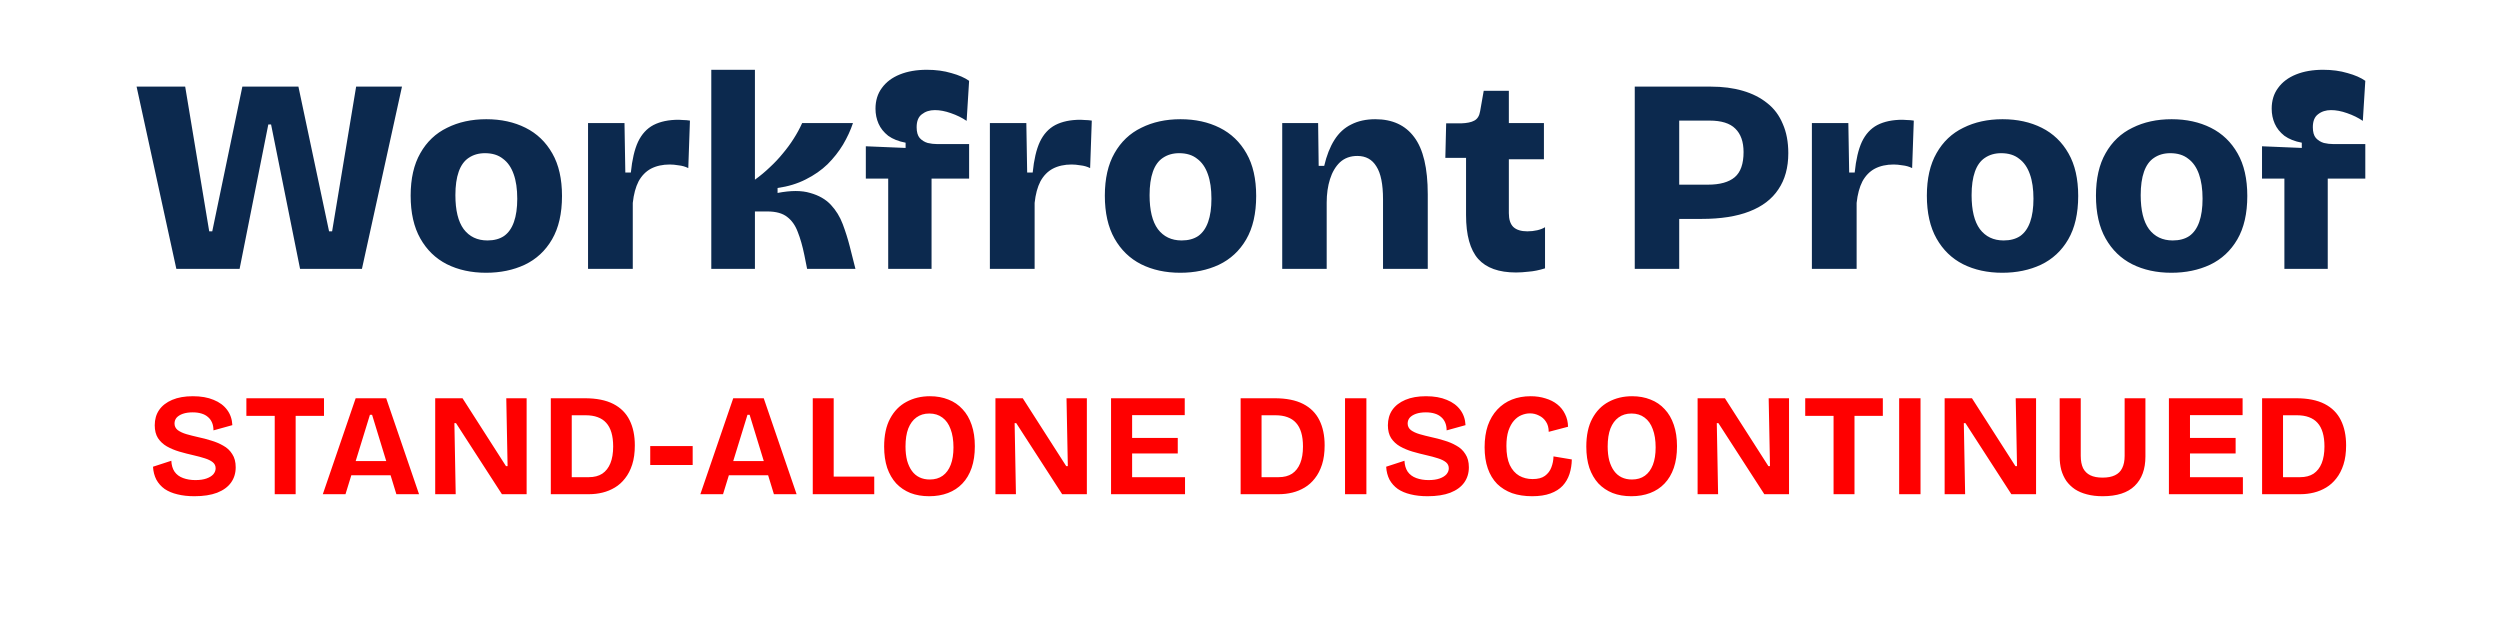
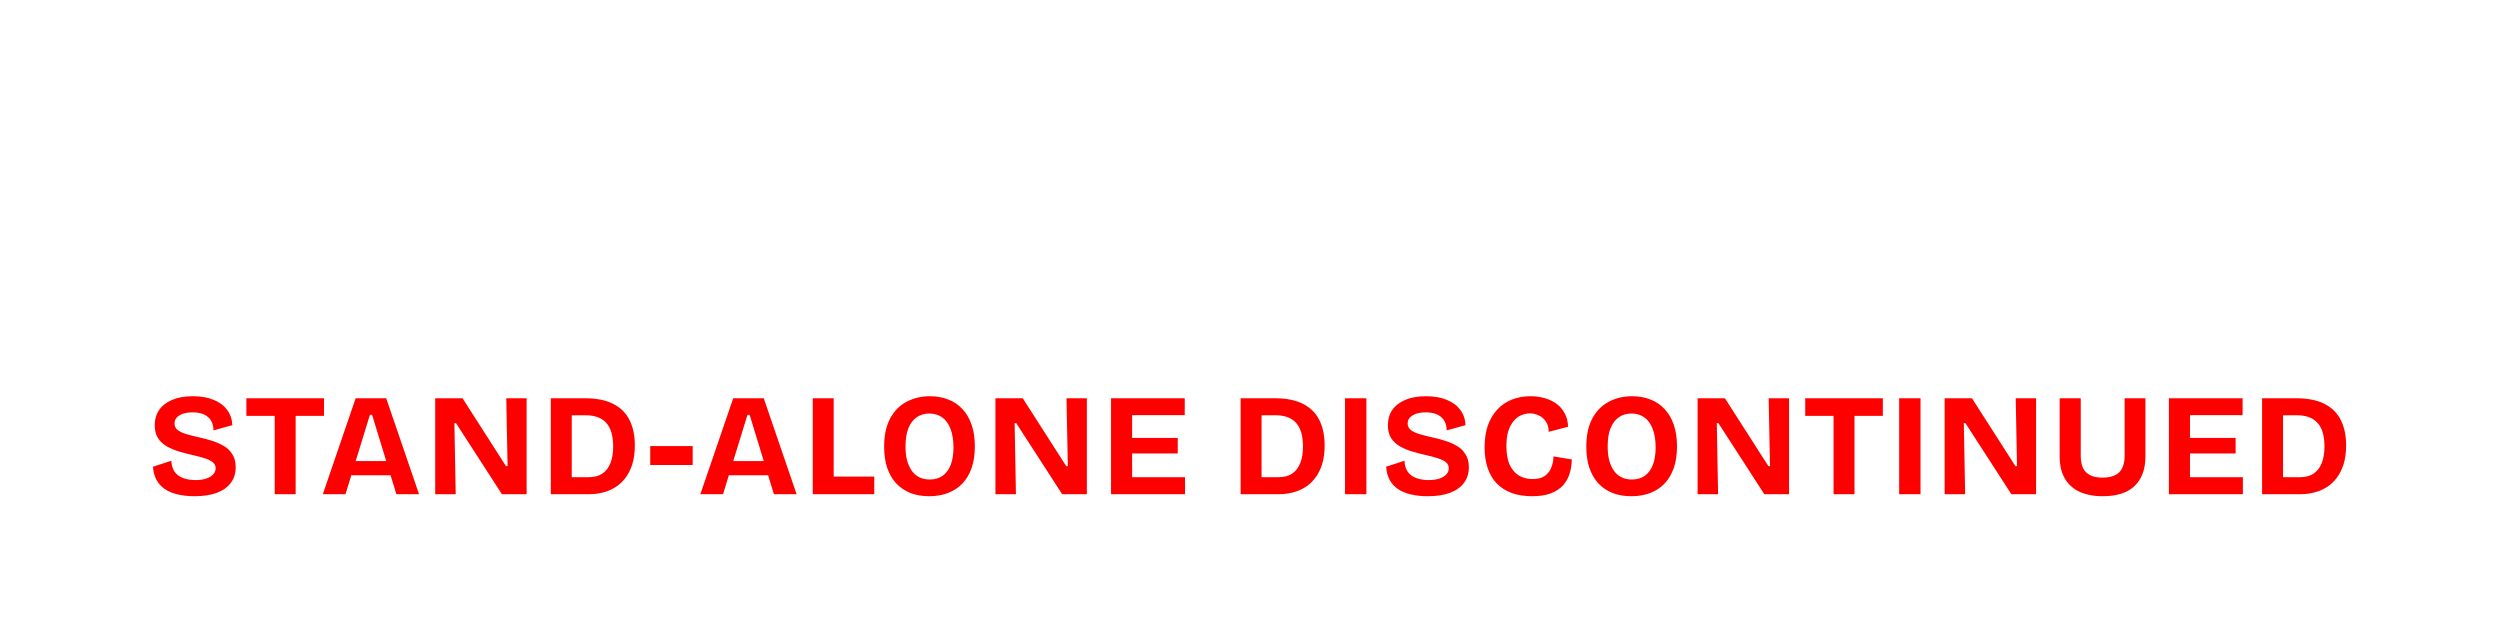
<svg xmlns="http://www.w3.org/2000/svg" width="172" height="43" viewBox="0 0 172 43" fill="none">
-   <path d="M12.133 18.5L9.397 5.96H12.741L14.394 15.916H14.603L16.674 5.96H20.531L22.64 15.916H22.849L24.502 5.96H27.656L24.901 18.5H20.645L18.65 8.563H18.46L16.484 18.5H12.133ZM33.441 18.766C32.427 18.766 31.528 18.57 30.742 18.177C29.97 17.784 29.362 17.195 28.919 16.41C28.475 15.625 28.253 14.643 28.253 13.465C28.253 12.287 28.475 11.312 28.919 10.539C29.362 9.754 29.976 9.171 30.762 8.791C31.547 8.398 32.446 8.202 33.459 8.202C34.473 8.202 35.372 8.398 36.157 8.791C36.943 9.184 37.557 9.773 38.001 10.558C38.444 11.331 38.666 12.306 38.666 13.484C38.666 14.687 38.438 15.682 37.981 16.467C37.526 17.252 36.898 17.835 36.1 18.215C35.315 18.582 34.428 18.766 33.441 18.766ZM33.535 16.543C33.992 16.543 34.371 16.442 34.675 16.239C34.98 16.024 35.208 15.701 35.359 15.27C35.511 14.839 35.587 14.307 35.587 13.674C35.587 13.003 35.505 12.439 35.34 11.983C35.176 11.514 34.929 11.16 34.599 10.919C34.283 10.666 33.871 10.539 33.364 10.539C32.934 10.539 32.56 10.647 32.243 10.862C31.939 11.065 31.712 11.381 31.559 11.812C31.407 12.243 31.331 12.781 31.331 13.427C31.331 14.466 31.521 15.245 31.901 15.764C32.294 16.283 32.839 16.543 33.535 16.543ZM40.457 18.5V13.845V8.468H42.965L43.022 11.869H43.402C43.491 10.982 43.656 10.279 43.896 9.76C44.15 9.228 44.504 8.842 44.96 8.601C45.429 8.36 46.005 8.24 46.689 8.24C46.791 8.24 46.905 8.246 47.031 8.259C47.158 8.259 47.304 8.272 47.468 8.297L47.354 11.565C47.152 11.464 46.93 11.4 46.689 11.375C46.461 11.337 46.259 11.318 46.081 11.318C45.587 11.318 45.157 11.413 44.789 11.603C44.435 11.793 44.15 12.084 43.934 12.477C43.732 12.87 43.599 13.364 43.535 13.959V18.5H40.457ZM48.937 18.5V4.801H51.939V12.363C52.306 12.097 52.648 11.812 52.965 11.508C53.294 11.204 53.592 10.887 53.858 10.558C54.136 10.229 54.383 9.893 54.599 9.551C54.827 9.196 55.023 8.835 55.188 8.468H58.684C58.519 8.962 58.291 9.456 58 9.95C57.709 10.431 57.354 10.881 56.936 11.299C56.518 11.704 56.017 12.053 55.435 12.344C54.865 12.635 54.219 12.832 53.497 12.933V13.275C54.409 13.098 55.156 13.098 55.739 13.275C56.334 13.44 56.809 13.712 57.164 14.092C57.519 14.472 57.791 14.915 57.981 15.422C58.171 15.929 58.329 16.429 58.456 16.923L58.855 18.5H55.53L55.34 17.55C55.213 16.929 55.061 16.397 54.884 15.954C54.719 15.511 54.478 15.169 54.162 14.928C53.845 14.675 53.389 14.548 52.794 14.548H51.939V18.5H48.937ZM61.108 18.5V12.287H59.569V10.064L62.305 10.178V9.817C61.824 9.728 61.425 9.57 61.108 9.342C60.804 9.101 60.582 8.823 60.443 8.506C60.304 8.189 60.234 7.847 60.234 7.48C60.234 6.923 60.38 6.448 60.671 6.055C60.962 5.65 61.374 5.339 61.906 5.124C62.438 4.909 63.059 4.801 63.768 4.801C64.389 4.801 64.952 4.877 65.459 5.029C65.966 5.168 66.371 5.346 66.675 5.561L66.504 8.316C66.187 8.101 65.826 7.923 65.421 7.784C65.028 7.645 64.661 7.575 64.319 7.575C63.964 7.575 63.667 7.67 63.426 7.86C63.185 8.037 63.065 8.335 63.065 8.753C63.065 9.082 63.135 9.329 63.274 9.494C63.426 9.659 63.61 9.773 63.825 9.836C64.04 9.887 64.256 9.912 64.471 9.912H66.675V12.287H64.091V18.5H61.108ZM68.104 18.5V13.845V8.468H70.612L70.669 11.869H71.049C71.137 10.982 71.302 10.279 71.543 9.76C71.796 9.228 72.151 8.842 72.607 8.601C73.075 8.36 73.652 8.24 74.336 8.24C74.437 8.24 74.551 8.246 74.678 8.259C74.804 8.259 74.95 8.272 75.115 8.297L75.001 11.565C74.798 11.464 74.576 11.4 74.336 11.375C74.108 11.337 73.905 11.318 73.728 11.318C73.234 11.318 72.803 11.413 72.436 11.603C72.081 11.793 71.796 12.084 71.581 12.477C71.378 12.87 71.245 13.364 71.182 13.959V18.5H68.104ZM81.2 18.766C80.187 18.766 79.288 18.57 78.502 18.177C77.73 17.784 77.122 17.195 76.678 16.41C76.235 15.625 76.013 14.643 76.013 13.465C76.013 12.287 76.235 11.312 76.678 10.539C77.122 9.754 77.736 9.171 78.521 8.791C79.307 8.398 80.206 8.202 81.219 8.202C82.233 8.202 83.132 8.398 83.917 8.791C84.703 9.184 85.317 9.773 85.76 10.558C86.204 11.331 86.425 12.306 86.425 13.484C86.425 14.687 86.197 15.682 85.741 16.467C85.285 17.252 84.658 17.835 83.86 18.215C83.075 18.582 82.188 18.766 81.2 18.766ZM81.295 16.543C81.751 16.543 82.131 16.442 82.435 16.239C82.739 16.024 82.967 15.701 83.119 15.27C83.271 14.839 83.347 14.307 83.347 13.674C83.347 13.003 83.265 12.439 83.1 11.983C82.936 11.514 82.689 11.16 82.359 10.919C82.043 10.666 81.631 10.539 81.124 10.539C80.694 10.539 80.32 10.647 80.003 10.862C79.699 11.065 79.471 11.381 79.319 11.812C79.167 12.243 79.091 12.781 79.091 13.427C79.091 14.466 79.281 15.245 79.661 15.764C80.054 16.283 80.599 16.543 81.295 16.543ZM88.217 18.5V12.458V8.468H90.687L90.725 11.413H91.105C91.27 10.704 91.504 10.108 91.808 9.627C92.112 9.146 92.498 8.791 92.967 8.563C93.436 8.322 93.987 8.202 94.62 8.202C95.798 8.202 96.691 8.614 97.299 9.437C97.92 10.26 98.23 11.571 98.23 13.37V18.5H95.152V13.712C95.152 12.673 95 11.92 94.696 11.451C94.405 10.97 93.968 10.729 93.385 10.729C92.904 10.729 92.505 10.875 92.188 11.166C91.884 11.457 91.656 11.844 91.504 12.325C91.352 12.806 91.276 13.345 91.276 13.94V18.5H88.217ZM104.303 18.747C103.125 18.747 102.257 18.437 101.7 17.816C101.143 17.183 100.864 16.176 100.864 14.795V10.862H99.439L99.496 8.487H100.522C100.927 8.474 101.231 8.411 101.434 8.297C101.649 8.183 101.782 7.968 101.833 7.651L102.08 6.245H103.809V8.468H106.222V10.957H103.809V14.662C103.809 15.093 103.91 15.409 104.113 15.612C104.328 15.815 104.651 15.916 105.082 15.916C105.323 15.916 105.551 15.891 105.766 15.84C105.981 15.789 106.159 15.72 106.298 15.631V18.462C105.893 18.589 105.519 18.665 105.177 18.69C104.848 18.728 104.556 18.747 104.303 18.747ZM114.713 15.061V12.705H117.506C118.329 12.705 118.944 12.534 119.349 12.192C119.754 11.85 119.957 11.274 119.957 10.463C119.957 9.754 119.767 9.215 119.387 8.848C119.02 8.481 118.431 8.297 117.62 8.297H114.713V5.96H117.715C118.526 5.96 119.254 6.055 119.9 6.245C120.559 6.435 121.122 6.72 121.591 7.1C122.06 7.467 122.414 7.942 122.655 8.525C122.908 9.095 123.035 9.766 123.035 10.539C123.035 11.527 122.807 12.357 122.351 13.028C121.908 13.699 121.243 14.206 120.356 14.548C119.482 14.89 118.386 15.061 117.069 15.061H114.713ZM112.471 18.5V5.96H115.53V18.5H112.471ZM124.658 18.5V13.845V8.468H127.166L127.223 11.869H127.603C127.692 10.982 127.857 10.279 128.097 9.76C128.351 9.228 128.705 8.842 129.161 8.601C129.63 8.36 130.206 8.24 130.89 8.24C130.992 8.24 131.106 8.246 131.232 8.259C131.359 8.259 131.505 8.272 131.669 8.297L131.555 11.565C131.353 11.464 131.131 11.4 130.89 11.375C130.662 11.337 130.46 11.318 130.282 11.318C129.788 11.318 129.358 11.413 128.99 11.603C128.636 11.793 128.351 12.084 128.135 12.477C127.933 12.87 127.8 13.364 127.736 13.959V18.5H124.658ZM137.755 18.766C136.742 18.766 135.842 18.57 135.057 18.177C134.284 17.784 133.676 17.195 133.233 16.41C132.79 15.625 132.568 14.643 132.568 13.465C132.568 12.287 132.79 11.312 133.233 10.539C133.676 9.754 134.291 9.171 135.076 8.791C135.861 8.398 136.761 8.202 137.774 8.202C138.787 8.202 139.687 8.398 140.472 8.791C141.257 9.184 141.872 9.773 142.315 10.558C142.758 11.331 142.98 12.306 142.98 13.484C142.98 14.687 142.752 15.682 142.296 16.467C141.84 17.252 141.213 17.835 140.415 18.215C139.63 18.582 138.743 18.766 137.755 18.766ZM137.85 16.543C138.306 16.543 138.686 16.442 138.99 16.239C139.294 16.024 139.522 15.701 139.674 15.27C139.826 14.839 139.902 14.307 139.902 13.674C139.902 13.003 139.82 12.439 139.655 11.983C139.49 11.514 139.243 11.16 138.914 10.919C138.597 10.666 138.186 10.539 137.679 10.539C137.248 10.539 136.875 10.647 136.558 10.862C136.254 11.065 136.026 11.381 135.874 11.812C135.722 12.243 135.646 12.781 135.646 13.427C135.646 14.466 135.836 15.245 136.216 15.764C136.609 16.283 137.153 16.543 137.85 16.543ZM149.389 18.766C148.375 18.766 147.476 18.57 146.691 18.177C145.918 17.784 145.31 17.195 144.867 16.41C144.423 15.625 144.202 14.643 144.202 13.465C144.202 12.287 144.423 11.312 144.867 10.539C145.31 9.754 145.924 9.171 146.71 8.791C147.495 8.398 148.394 8.202 149.408 8.202C150.421 8.202 151.32 8.398 152.106 8.791C152.891 9.184 153.505 9.773 153.949 10.558C154.392 11.331 154.614 12.306 154.614 13.484C154.614 14.687 154.386 15.682 153.93 16.467C153.474 17.252 152.847 17.835 152.049 18.215C151.263 18.582 150.377 18.766 149.389 18.766ZM149.484 16.543C149.94 16.543 150.32 16.442 150.624 16.239C150.928 16.024 151.156 15.701 151.308 15.27C151.46 14.839 151.536 14.307 151.536 13.674C151.536 13.003 151.453 12.439 151.289 11.983C151.124 11.514 150.877 11.16 150.548 10.919C150.231 10.666 149.819 10.539 149.313 10.539C148.882 10.539 148.508 10.647 148.192 10.862C147.888 11.065 147.66 11.381 147.508 11.812C147.356 12.243 147.28 12.781 147.28 13.427C147.28 14.466 147.47 15.245 147.85 15.764C148.242 16.283 148.787 16.543 149.484 16.543ZM157.166 18.5V12.287H155.627V10.064L158.363 10.178V9.817C157.881 9.728 157.482 9.57 157.166 9.342C156.862 9.101 156.64 8.823 156.501 8.506C156.361 8.189 156.292 7.847 156.292 7.48C156.292 6.923 156.437 6.448 156.729 6.055C157.02 5.65 157.432 5.339 157.964 5.124C158.496 4.909 159.116 4.801 159.826 4.801C160.446 4.801 161.01 4.877 161.517 5.029C162.023 5.168 162.429 5.346 162.733 5.561L162.562 8.316C162.245 8.101 161.884 7.923 161.479 7.784C161.086 7.645 160.719 7.575 160.377 7.575C160.022 7.575 159.724 7.67 159.484 7.86C159.243 8.037 159.123 8.335 159.123 8.753C159.123 9.082 159.192 9.329 159.332 9.494C159.484 9.659 159.667 9.773 159.883 9.836C160.098 9.887 160.313 9.912 160.529 9.912H162.733V12.287H160.149V18.5H157.166Z" fill="#0C294E" />
  <path d="M13.377 34.14C12.943 34.14 12.553 34.097 12.207 34.01C11.867 33.93 11.573 33.807 11.326 33.64C11.086 33.467 10.896 33.253 10.757 33C10.623 32.74 10.546 32.443 10.527 32.11L11.787 31.7C11.8 32 11.873 32.25 12.007 32.45C12.146 32.65 12.343 32.797 12.597 32.89C12.85 32.983 13.133 33.03 13.447 33.03C13.746 33.03 14 32.993 14.207 32.92C14.413 32.847 14.57 32.75 14.677 32.63C14.783 32.503 14.836 32.367 14.836 32.22C14.836 32.047 14.77 31.907 14.636 31.8C14.503 31.693 14.32 31.603 14.086 31.53C13.86 31.457 13.6 31.387 13.306 31.32C12.98 31.247 12.656 31.163 12.336 31.07C12.023 30.977 11.736 30.857 11.476 30.71C11.223 30.563 11.02 30.373 10.867 30.14C10.72 29.907 10.646 29.613 10.646 29.26C10.646 28.853 10.746 28.503 10.947 28.21C11.153 27.91 11.453 27.677 11.847 27.51C12.24 27.343 12.713 27.26 13.267 27.26C13.826 27.26 14.303 27.343 14.697 27.51C15.097 27.67 15.406 27.9 15.627 28.2C15.847 28.493 15.966 28.843 15.986 29.25L14.687 29.61C14.687 29.403 14.653 29.223 14.586 29.07C14.52 28.917 14.427 28.79 14.306 28.69C14.187 28.583 14.037 28.503 13.857 28.45C13.683 28.397 13.483 28.37 13.257 28.37C12.996 28.37 12.77 28.403 12.576 28.47C12.39 28.537 12.246 28.627 12.146 28.74C12.053 28.853 12.007 28.987 12.007 29.14C12.007 29.32 12.08 29.47 12.226 29.59C12.38 29.703 12.58 29.797 12.826 29.87C13.08 29.943 13.357 30.013 13.656 30.08C13.943 30.14 14.233 30.217 14.527 30.31C14.826 30.397 15.103 30.513 15.357 30.66C15.617 30.8 15.823 30.993 15.976 31.24C16.137 31.48 16.216 31.783 16.216 32.15C16.216 32.55 16.11 32.9 15.896 33.2C15.683 33.5 15.363 33.733 14.937 33.9C14.517 34.06 13.996 34.14 13.377 34.14ZM18.901 34V27.4H20.341V34H18.901ZM16.951 28.61V27.4H22.291V28.61H16.951ZM22.21 34L24.47 27.4H26.57L28.83 34H27.27L25.6 28.54H25.45L23.77 34H22.21ZM23.48 32.7V31.72H27.77V32.7H23.48ZM29.942 34V27.4H31.822L34.812 32.07H34.922L34.832 27.4H36.232V34H34.532L31.372 29.11H31.262L31.352 34H29.942ZM38.586 34V32.83H40.506C40.879 32.83 41.189 32.75 41.436 32.59C41.683 32.423 41.869 32.183 41.996 31.87C42.123 31.557 42.186 31.173 42.186 30.72C42.186 30.347 42.146 30.027 42.066 29.76C41.986 29.487 41.866 29.263 41.706 29.09C41.553 28.917 41.356 28.787 41.116 28.7C40.883 28.613 40.606 28.57 40.286 28.57H38.586V27.4H40.236C41.036 27.4 41.689 27.53 42.196 27.79C42.703 28.05 43.076 28.423 43.316 28.91C43.556 29.39 43.676 29.967 43.676 30.64C43.676 31.147 43.616 31.587 43.496 31.96C43.376 32.333 43.213 32.65 43.006 32.91C42.806 33.17 42.573 33.38 42.306 33.54C42.039 33.7 41.756 33.817 41.456 33.89C41.156 33.963 40.853 34 40.546 34H38.586ZM37.896 34V27.4H39.336V34H37.896ZM44.736 31.99V30.69H47.656V31.99H44.736ZM48.185 34L50.446 27.4H52.545L54.806 34H53.245L51.575 28.54H51.425L49.745 34H48.185ZM49.456 32.7V31.72H53.745V32.7H49.456ZM55.918 34V27.4H57.358V34H55.918ZM56.218 34V32.79H60.148V34H56.218ZM63.929 34.14C63.449 34.14 63.019 34.067 62.639 33.92C62.259 33.767 61.932 33.547 61.659 33.26C61.392 32.967 61.186 32.61 61.039 32.19C60.899 31.763 60.829 31.277 60.829 30.73C60.829 29.95 60.966 29.307 61.239 28.8C61.512 28.287 61.886 27.903 62.359 27.65C62.839 27.39 63.379 27.26 63.979 27.26C64.446 27.26 64.869 27.337 65.249 27.49C65.629 27.637 65.952 27.857 66.219 28.15C66.492 28.437 66.702 28.797 66.849 29.23C66.996 29.657 67.069 30.147 67.069 30.7C67.069 31.267 66.996 31.763 66.849 32.19C66.702 32.617 66.489 32.977 66.209 33.27C65.936 33.557 65.606 33.773 65.219 33.92C64.832 34.067 64.402 34.14 63.929 34.14ZM63.969 32.99C64.322 32.99 64.619 32.903 64.859 32.73C65.099 32.557 65.282 32.307 65.409 31.98C65.536 31.653 65.599 31.253 65.599 30.78C65.599 30.287 65.532 29.867 65.399 29.52C65.272 29.173 65.086 28.91 64.839 28.73C64.592 28.543 64.292 28.45 63.939 28.45C63.592 28.45 63.296 28.54 63.049 28.72C62.809 28.893 62.622 29.147 62.489 29.48C62.362 29.813 62.299 30.227 62.299 30.72C62.299 31.08 62.336 31.403 62.409 31.69C62.489 31.97 62.599 32.207 62.739 32.4C62.879 32.593 63.052 32.74 63.259 32.84C63.466 32.94 63.702 32.99 63.969 32.99ZM68.486 34V27.4H70.366L73.356 32.07H73.466L73.376 27.4H74.776V34H73.076L69.916 29.11H69.806L69.896 34H68.486ZM76.44 34V27.4H77.89V34H76.44ZM77.44 34V32.83H81.53V34H77.44ZM77.44 31.2V30.13H81.03V31.2H77.44ZM77.44 28.56V27.4H81.51V28.56H77.44ZM86.045 34V32.83H87.965C88.339 32.83 88.649 32.75 88.895 32.59C89.142 32.423 89.329 32.183 89.455 31.87C89.582 31.557 89.645 31.173 89.645 30.72C89.645 30.347 89.605 30.027 89.525 29.76C89.445 29.487 89.325 29.263 89.165 29.09C89.012 28.917 88.815 28.787 88.575 28.7C88.342 28.613 88.065 28.57 87.745 28.57H86.045V27.4H87.695C88.495 27.4 89.149 27.53 89.655 27.79C90.162 28.05 90.535 28.423 90.775 28.91C91.015 29.39 91.135 29.967 91.135 30.64C91.135 31.147 91.075 31.587 90.955 31.96C90.835 32.333 90.672 32.65 90.465 32.91C90.265 33.17 90.032 33.38 89.765 33.54C89.499 33.7 89.215 33.817 88.915 33.89C88.615 33.963 88.312 34 88.005 34H86.045ZM85.355 34V27.4H86.795V34H85.355ZM92.538 34V27.4H94.008V34H92.538ZM98.218 34.14C97.784 34.14 97.394 34.097 97.047 34.01C96.707 33.93 96.414 33.807 96.168 33.64C95.927 33.467 95.737 33.253 95.597 33C95.464 32.74 95.388 32.443 95.368 32.11L96.627 31.7C96.641 32 96.714 32.25 96.847 32.45C96.987 32.65 97.184 32.797 97.438 32.89C97.691 32.983 97.974 33.03 98.287 33.03C98.588 33.03 98.841 32.993 99.047 32.92C99.254 32.847 99.411 32.75 99.517 32.63C99.624 32.503 99.677 32.367 99.677 32.22C99.677 32.047 99.611 31.907 99.478 31.8C99.344 31.693 99.161 31.603 98.927 31.53C98.701 31.457 98.441 31.387 98.147 31.32C97.821 31.247 97.498 31.163 97.177 31.07C96.864 30.977 96.578 30.857 96.317 30.71C96.064 30.563 95.861 30.373 95.707 30.14C95.561 29.907 95.487 29.613 95.487 29.26C95.487 28.853 95.588 28.503 95.787 28.21C95.994 27.91 96.294 27.677 96.688 27.51C97.081 27.343 97.554 27.26 98.108 27.26C98.668 27.26 99.144 27.343 99.537 27.51C99.938 27.67 100.248 27.9 100.468 28.2C100.688 28.493 100.808 28.843 100.828 29.25L99.528 29.61C99.528 29.403 99.494 29.223 99.427 29.07C99.361 28.917 99.267 28.79 99.147 28.69C99.028 28.583 98.877 28.503 98.698 28.45C98.524 28.397 98.324 28.37 98.097 28.37C97.838 28.37 97.611 28.403 97.418 28.47C97.231 28.537 97.088 28.627 96.987 28.74C96.894 28.853 96.847 28.987 96.847 29.14C96.847 29.32 96.921 29.47 97.067 29.59C97.221 29.703 97.421 29.797 97.668 29.87C97.921 29.943 98.198 30.013 98.498 30.08C98.784 30.14 99.074 30.217 99.368 30.31C99.668 30.397 99.944 30.513 100.198 30.66C100.458 30.8 100.664 30.993 100.817 31.24C100.978 31.48 101.058 31.783 101.058 32.15C101.058 32.55 100.951 32.9 100.738 33.2C100.524 33.5 100.204 33.733 99.778 33.9C99.358 34.06 98.838 34.14 98.218 34.14ZM105.411 34.14C104.898 34.14 104.438 34.07 104.031 33.93C103.631 33.783 103.288 33.57 103.001 33.29C102.721 33.003 102.508 32.65 102.361 32.23C102.215 31.81 102.141 31.323 102.141 30.77C102.141 30.21 102.215 29.713 102.361 29.28C102.515 28.847 102.731 28.48 103.011 28.18C103.298 27.873 103.635 27.643 104.021 27.49C104.408 27.337 104.838 27.26 105.311 27.26C105.678 27.26 106.018 27.31 106.331 27.41C106.645 27.503 106.915 27.64 107.141 27.82C107.368 28 107.545 28.22 107.671 28.48C107.805 28.74 107.875 29.033 107.881 29.36L106.551 29.71C106.551 29.43 106.488 29.197 106.361 29.01C106.241 28.823 106.081 28.683 105.881 28.59C105.688 28.49 105.481 28.44 105.261 28.44C105.068 28.44 104.875 28.48 104.681 28.56C104.495 28.633 104.321 28.76 104.161 28.94C104.008 29.113 103.881 29.343 103.781 29.63C103.688 29.917 103.641 30.267 103.641 30.68C103.641 31.22 103.718 31.657 103.871 31.99C104.031 32.323 104.248 32.57 104.521 32.73C104.795 32.883 105.101 32.96 105.441 32.96C105.808 32.96 106.091 32.887 106.291 32.74C106.498 32.587 106.645 32.393 106.731 32.16C106.825 31.92 106.875 31.667 106.881 31.4L108.141 31.61C108.135 31.963 108.081 32.297 107.981 32.61C107.881 32.917 107.725 33.187 107.511 33.42C107.298 33.647 107.018 33.823 106.671 33.95C106.325 34.077 105.905 34.14 105.411 34.14ZM112.238 34.14C111.758 34.14 111.328 34.067 110.948 33.92C110.568 33.767 110.241 33.547 109.968 33.26C109.701 32.967 109.495 32.61 109.348 32.19C109.208 31.763 109.138 31.277 109.138 30.73C109.138 29.95 109.275 29.307 109.548 28.8C109.821 28.287 110.195 27.903 110.668 27.65C111.148 27.39 111.688 27.26 112.288 27.26C112.755 27.26 113.178 27.337 113.558 27.49C113.938 27.637 114.261 27.857 114.528 28.15C114.801 28.437 115.011 28.797 115.158 29.23C115.305 29.657 115.378 30.147 115.378 30.7C115.378 31.267 115.305 31.763 115.158 32.19C115.011 32.617 114.798 32.977 114.518 33.27C114.245 33.557 113.915 33.773 113.528 33.92C113.141 34.067 112.711 34.14 112.238 34.14ZM112.278 32.99C112.631 32.99 112.928 32.903 113.168 32.73C113.408 32.557 113.591 32.307 113.718 31.98C113.845 31.653 113.908 31.253 113.908 30.78C113.908 30.287 113.841 29.867 113.708 29.52C113.581 29.173 113.395 28.91 113.148 28.73C112.901 28.543 112.601 28.45 112.248 28.45C111.901 28.45 111.605 28.54 111.358 28.72C111.118 28.893 110.931 29.147 110.798 29.48C110.671 29.813 110.608 30.227 110.608 30.72C110.608 31.08 110.645 31.403 110.718 31.69C110.798 31.97 110.908 32.207 111.048 32.4C111.188 32.593 111.361 32.74 111.568 32.84C111.775 32.94 112.011 32.99 112.278 32.99ZM116.795 34V27.4H118.675L121.665 32.07H121.775L121.685 27.4H123.085V34H121.385L118.225 29.11H118.115L118.205 34H116.795ZM126.149 34V27.4H127.589V34H126.149ZM124.199 28.61V27.4H129.539V28.61H124.199ZM130.662 34V27.4H132.132V34H130.662ZM133.791 34V27.4H135.671L138.661 32.07H138.771L138.681 27.4H140.081V34H138.381L135.221 29.11H135.111L135.201 34H133.791ZM144.665 34.14C144.259 34.14 143.895 34.097 143.575 34.01C143.262 33.93 142.989 33.813 142.755 33.66C142.522 33.5 142.325 33.31 142.165 33.09C142.012 32.863 141.895 32.61 141.815 32.33C141.742 32.05 141.705 31.743 141.705 31.41V27.4H143.155V31.36C143.155 31.7 143.209 31.983 143.315 32.21C143.429 32.43 143.595 32.593 143.815 32.7C144.035 32.807 144.315 32.86 144.655 32.86C145.002 32.86 145.285 32.807 145.505 32.7C145.732 32.593 145.899 32.43 146.005 32.21C146.119 31.983 146.175 31.7 146.175 31.36V27.4H147.605V31.41C147.605 32.277 147.359 32.95 146.865 33.43C146.379 33.903 145.645 34.14 144.665 34.14ZM149.221 34V27.4H150.671V34H149.221ZM150.221 34V32.83H154.311V34H150.221ZM150.221 31.2V30.13H153.811V31.2H150.221ZM150.221 28.56V27.4H154.291V28.56H150.221ZM156.322 34V32.83H158.242C158.615 32.83 158.925 32.75 159.172 32.59C159.418 32.423 159.605 32.183 159.732 31.87C159.858 31.557 159.922 31.173 159.922 30.72C159.922 30.347 159.882 30.027 159.802 29.76C159.722 29.487 159.602 29.263 159.442 29.09C159.288 28.917 159.092 28.787 158.852 28.7C158.618 28.613 158.342 28.57 158.022 28.57H156.322V27.4H157.972C158.772 27.4 159.425 27.53 159.932 27.79C160.438 28.05 160.812 28.423 161.052 28.91C161.292 29.39 161.412 29.967 161.412 30.64C161.412 31.147 161.352 31.587 161.232 31.96C161.112 32.333 160.948 32.65 160.742 32.91C160.542 33.17 160.308 33.38 160.042 33.54C159.775 33.7 159.492 33.817 159.192 33.89C158.892 33.963 158.588 34 158.282 34H156.322ZM155.632 34V27.4H157.072V34H155.632Z" fill="#FF0000" />
</svg>